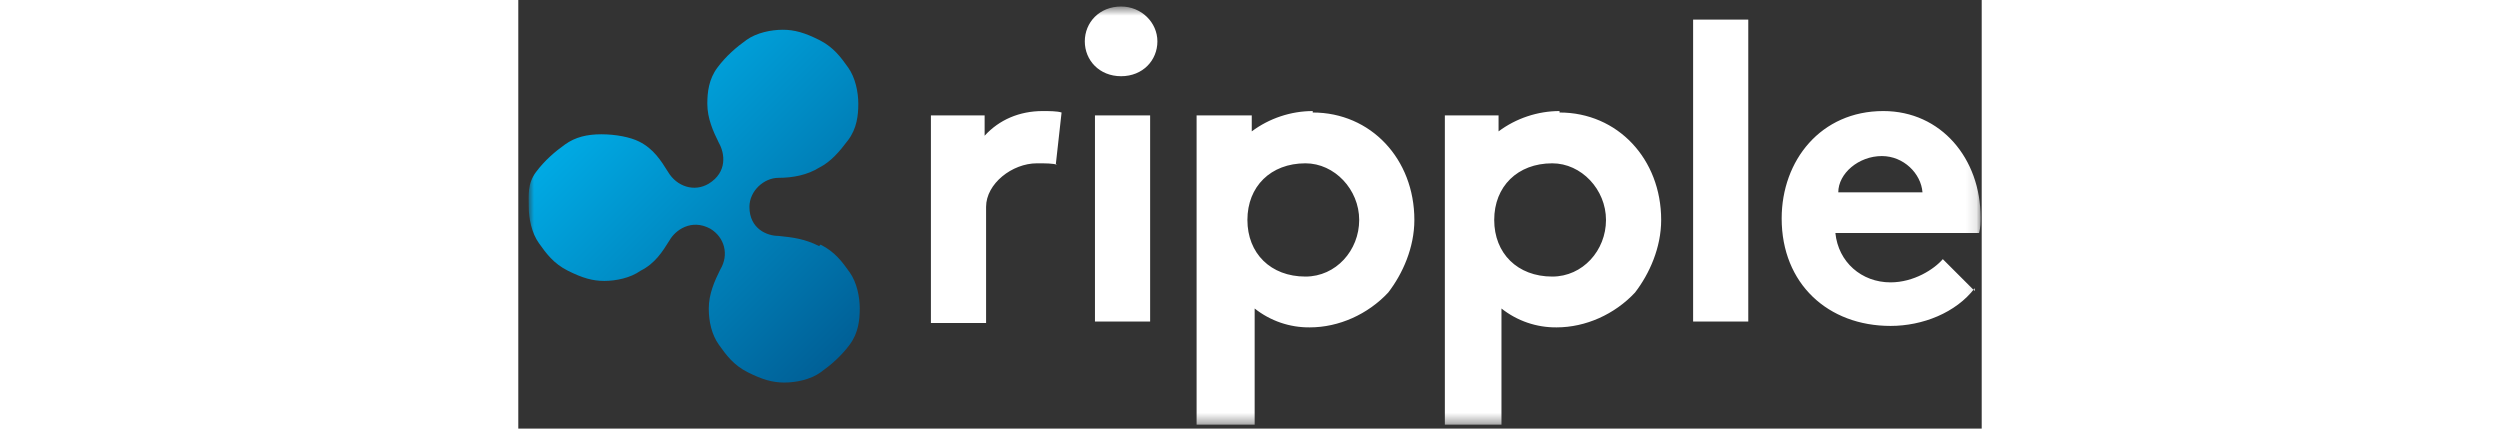
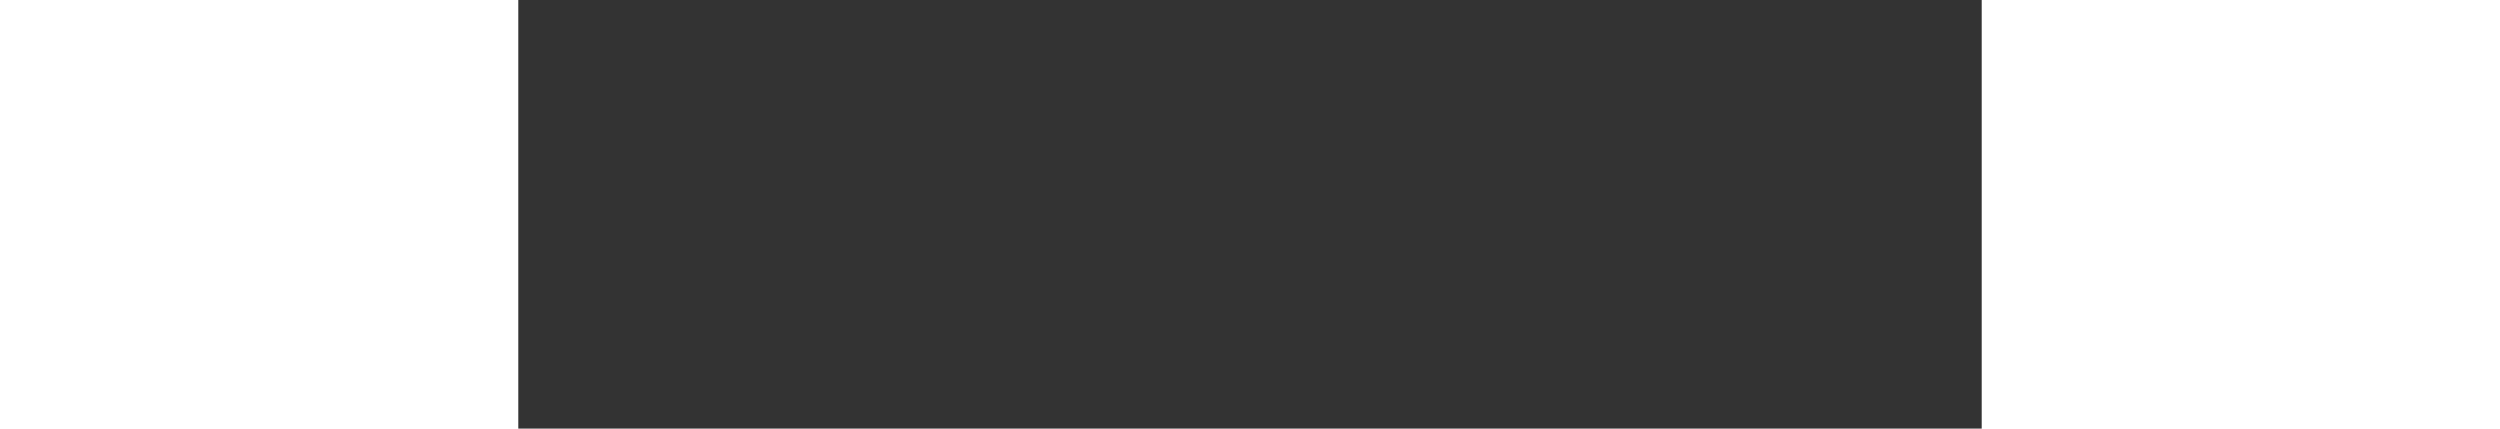
<svg xmlns="http://www.w3.org/2000/svg" height="24" viewBox="0 0 140 41" fill="none">
  <rect x="0" y="0" width="140" height="41" fill="#333333" stroke="none" />
  <mask id="mask0_1252_26867" style="mask-type:luminance" maskUnits="userSpaceOnUse" x="1" y="0" width="139" height="41">
    <path d="M1 0.624H139.889V40.624H1V0.624Z" fill="white" />
  </mask>
  <g mask="url(#mask0_1252_26867)">
-     <path d="M51.557 15.763C51.141 15.624 50.446 15.624 49.613 15.624C47.252 15.624 44.752 17.569 44.752 19.791V30.902H39.474V11.041H44.613V12.985C46.002 11.458 47.946 10.624 50.168 10.624C50.724 10.624 51.557 10.624 51.974 10.763L51.418 15.763H51.557ZM57.668 0.624C59.613 0.624 61.141 2.152 61.141 3.958C61.141 5.763 59.752 7.291 57.668 7.291C55.585 7.291 54.196 5.763 54.196 3.958C54.196 2.152 55.585 0.624 57.668 0.624ZM60.446 30.763H55.168V11.041H60.446V30.763ZM76.002 10.624C73.918 10.624 71.835 11.319 70.168 12.569V11.041H64.891V40.624H70.446V29.513C71.946 30.703 73.809 31.341 75.724 31.319C78.502 31.319 81.279 30.069 83.224 27.985C84.613 26.18 85.724 23.68 85.724 21.041C85.724 15.208 81.557 10.763 76.002 10.763V10.624ZM75.307 26.458C71.974 26.458 69.752 24.235 69.752 21.041C69.752 17.846 71.974 15.624 75.307 15.624C78.085 15.624 80.446 18.124 80.446 21.041C80.446 23.958 78.224 26.458 75.307 26.458ZM117.668 30.763H112.391V1.874H117.668V30.763ZM139.335 27.569C137.529 29.93 134.335 31.18 131.279 31.18C125.307 31.18 120.863 27.152 120.863 20.902C120.863 15.347 124.613 10.624 130.585 10.624C136.141 10.624 139.891 15.208 139.891 20.763C139.891 21.319 139.891 21.735 139.752 22.291H126.002C126.279 25.069 128.502 27.013 131.279 27.013C133.502 27.013 135.446 25.763 136.279 24.791L139.335 27.846V27.569ZM134.335 18.402C134.196 16.596 132.529 14.93 130.446 14.93C128.224 14.93 126.279 16.596 126.279 18.402H134.613H134.335ZM99.613 10.624C97.529 10.624 95.446 11.319 93.779 12.569V11.041H88.641V40.624H94.057V29.513C95.557 30.703 97.421 31.341 99.335 31.319C102.113 31.319 104.891 30.069 106.835 27.985C108.224 26.18 109.335 23.68 109.335 21.041C109.335 15.208 105.168 10.763 99.613 10.763V10.624ZM98.918 26.458C95.585 26.458 93.363 24.235 93.363 21.041C93.363 17.846 95.585 15.624 98.918 15.624C101.696 15.624 104.057 18.124 104.057 21.041C104.057 23.958 101.835 26.458 98.918 26.458Z" fill="white" />
-     <path d="M28.778 23.541C27.389 22.847 26.278 22.708 24.889 22.569C23.778 22.569 22.112 21.875 22.112 19.791C22.112 18.263 23.5 17.013 24.889 17.013C26.278 17.013 27.667 16.736 28.778 16.041C29.889 15.486 30.723 14.513 31.556 13.402C32.389 12.291 32.528 11.041 32.528 9.93C32.528 8.819 32.251 7.43 31.556 6.458C30.862 5.486 30.167 4.513 28.778 3.819C27.389 3.124 26.417 2.847 25.306 2.847C24.195 2.847 22.806 3.124 21.834 3.819C20.862 4.513 19.889 5.347 19.056 6.458C18.223 7.569 18.084 8.819 18.084 9.93C18.084 11.319 18.639 12.569 19.195 13.68C19.75 14.652 20.028 16.458 18.223 17.569C16.834 18.402 15.167 17.847 14.334 16.458C13.639 15.347 12.945 14.236 11.556 13.541C10.723 13.124 9.334 12.847 7.945 12.847C6.556 12.847 5.445 13.124 4.473 13.819C3.501 14.513 2.528 15.347 1.695 16.458C0.862 17.569 1 18.68 1 19.791C1 20.902 1.278 22.291 1.973 23.263C2.667 24.236 3.362 25.208 4.75 25.902C6.139 26.597 7.112 26.875 8.223 26.875C9.334 26.875 10.723 26.597 11.695 25.902C13.084 25.208 13.778 24.097 14.473 22.986C15.028 22.013 16.556 20.902 18.362 21.875C19.75 22.708 20.167 24.375 19.334 25.763C18.778 26.875 18.223 28.125 18.223 29.513C18.223 30.763 18.5 32.013 19.195 32.986C19.889 33.958 20.584 34.93 21.973 35.624C23.362 36.319 24.334 36.597 25.445 36.597C26.556 36.597 27.945 36.319 28.917 35.624C29.889 34.93 30.862 34.097 31.695 32.986C32.528 31.875 32.667 30.625 32.667 29.513C32.667 28.402 32.389 27.013 31.695 26.041C31 25.069 30.306 24.097 28.917 23.402L28.778 23.541Z" fill="url(#paint0_linear_1252_26867)" />
-   </g>
+     </g>
  <defs>
    <linearGradient id="paint0_linear_1252_26867" x1="9.751" y1="8.124" x2="33.223" y2="31.597" gradientUnits="userSpaceOnUse">
      <stop stop-color="#00AAE4" />
      <stop offset="1" stop-color="#006097" />
    </linearGradient>
  </defs>
</svg>